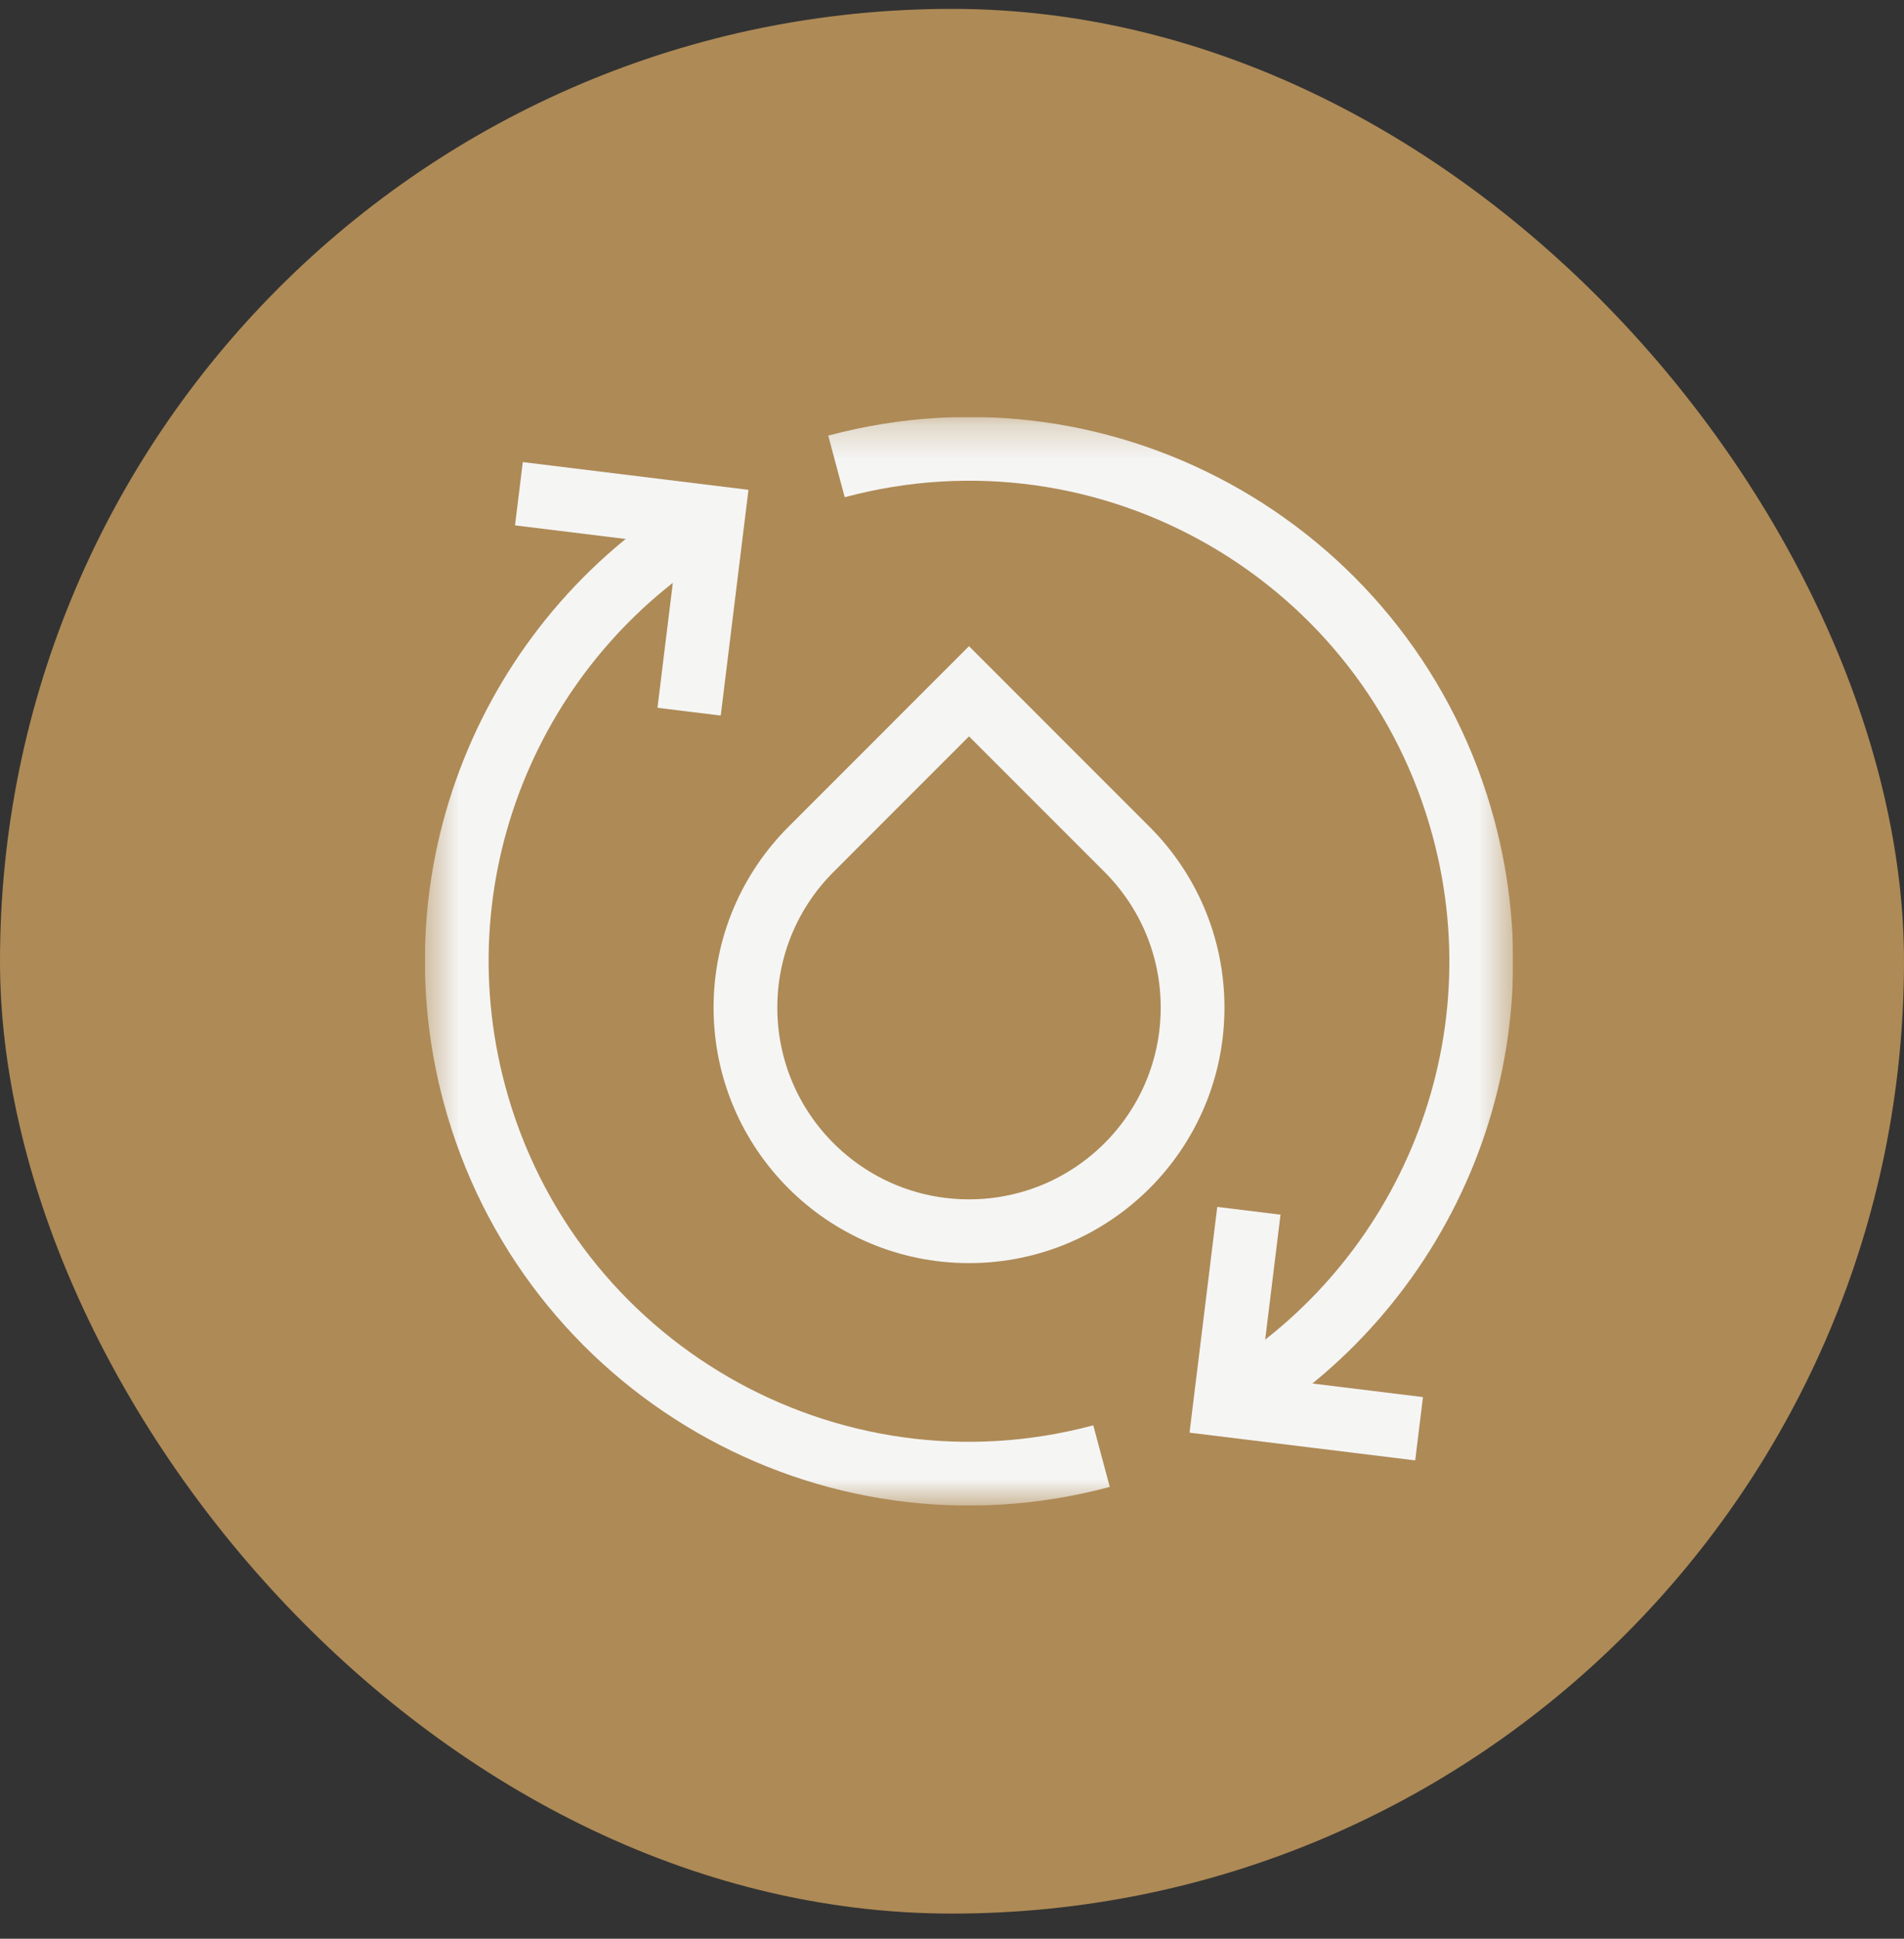
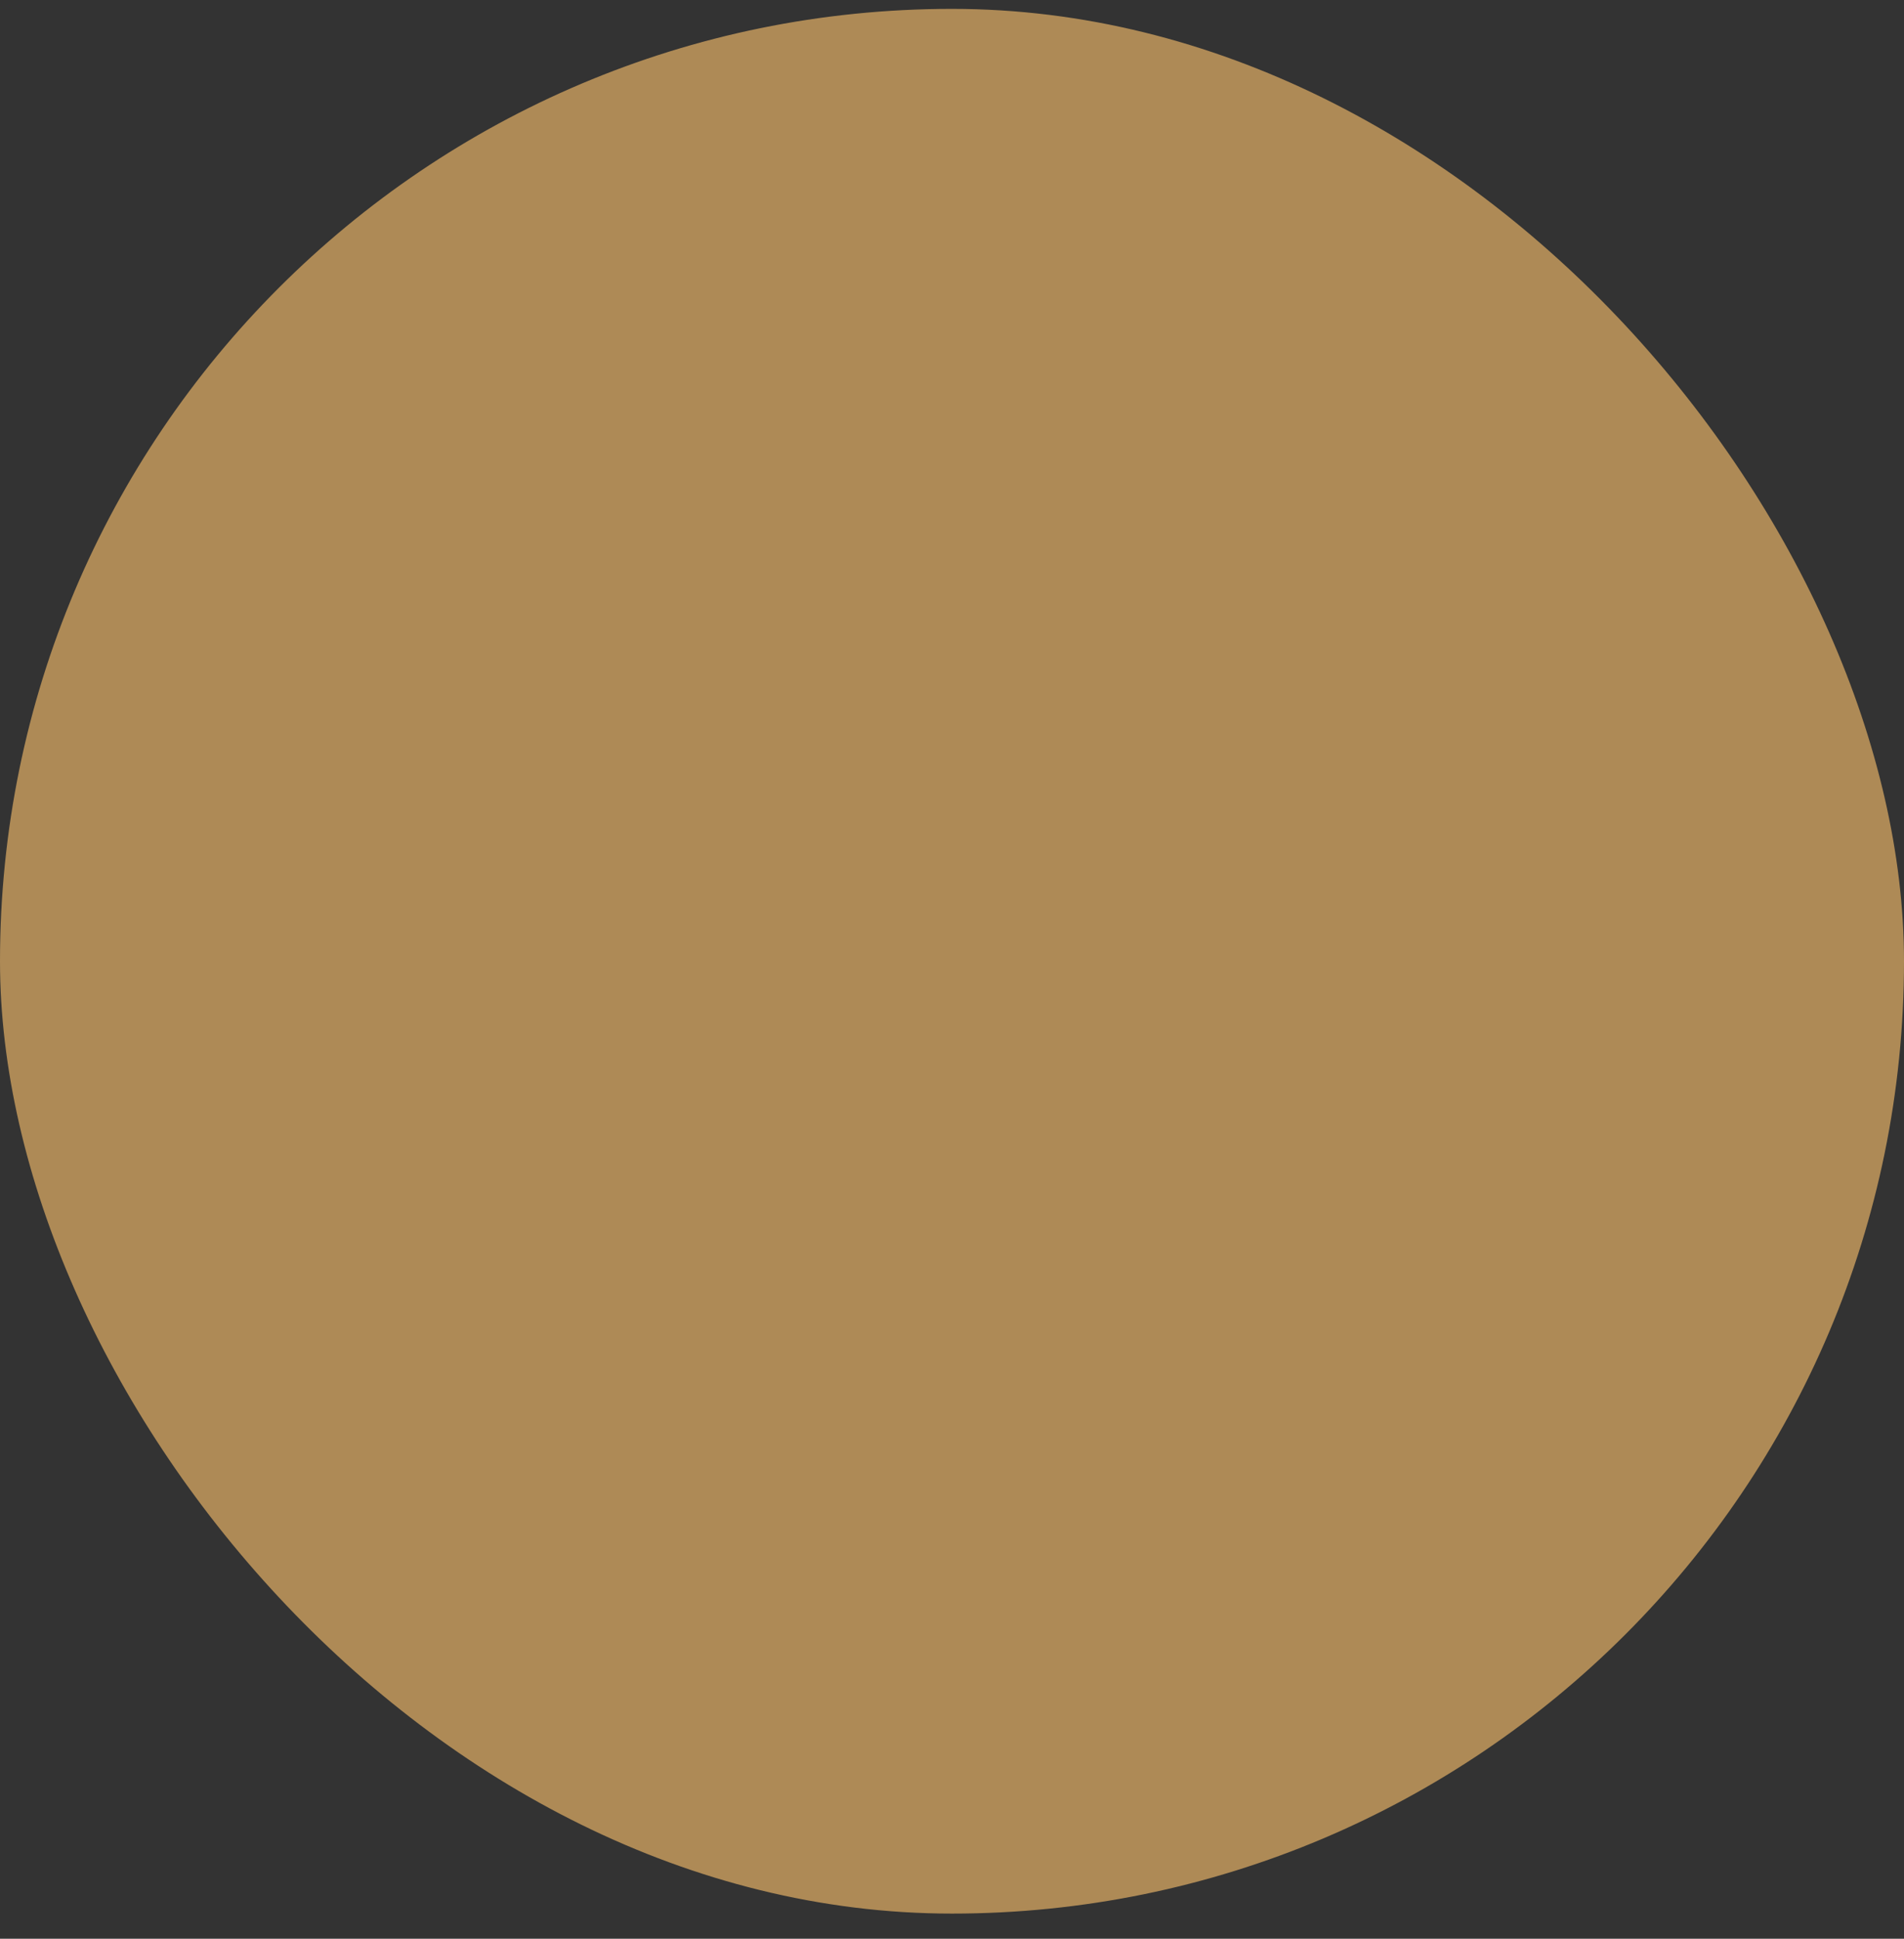
<svg xmlns="http://www.w3.org/2000/svg" width="56" height="57" viewBox="0 0 56 57" fill="none">
  <rect x="0" y="0" width="56" height="57" fill="#333333" stroke="none" />
  <rect y="0.261" width="56" height="56" rx="28" fill="#AE8A56" />
  <g clip-path="url(#clip0_4002_743)">
    <mask id="mask0_4002_743" style="mask-type:luminance" maskUnits="userSpaceOnUse" x="12" y="12" width="33" height="33">
-       <path d="M12.5 12.261H44.5V44.261H12.5V12.261Z" fill="white" />
-     </mask>
+       </mask>
    <g mask="url(#mask0_4002_743)">
      <path d="M15.262 14.516L20.969 15.217L20.268 20.924" stroke="#F5F5F4" stroke-width="1.875" stroke-miterlimit="10" />
-       <path d="M41.738 42.006L36.031 41.305L36.732 35.598" stroke="#F5F5F4" stroke-width="1.875" stroke-miterlimit="10" />
      <path d="M32.398 42.811C24.363 44.964 16.104 40.195 13.951 32.16C12.147 25.427 15.202 18.537 20.967 15.214" stroke="#F5F5F4" stroke-width="1.875" stroke-miterlimit="10" />
-       <path d="M24.602 13.713C32.637 11.56 40.896 16.328 43.049 24.364C44.853 31.096 41.798 37.986 36.033 41.31" stroke="#F5F5F4" stroke-width="1.875" stroke-miterlimit="10" />
      <path d="M28.5 20.324L33.15 24.974C34.34 26.164 35.076 27.808 35.076 29.623C35.076 33.255 32.132 36.199 28.5 36.199C24.869 36.199 21.925 33.255 21.925 29.623C21.925 27.808 22.661 26.164 23.851 24.974L28.5 20.324Z" stroke="#F5F5F4" stroke-width="1.875" stroke-miterlimit="10" />
    </g>
  </g>
  <defs>
    <clipPath id="clip0_4002_743">
      <rect width="32" height="32" fill="white" transform="translate(12.5 12.261)" />
    </clipPath>
  </defs>
</svg>